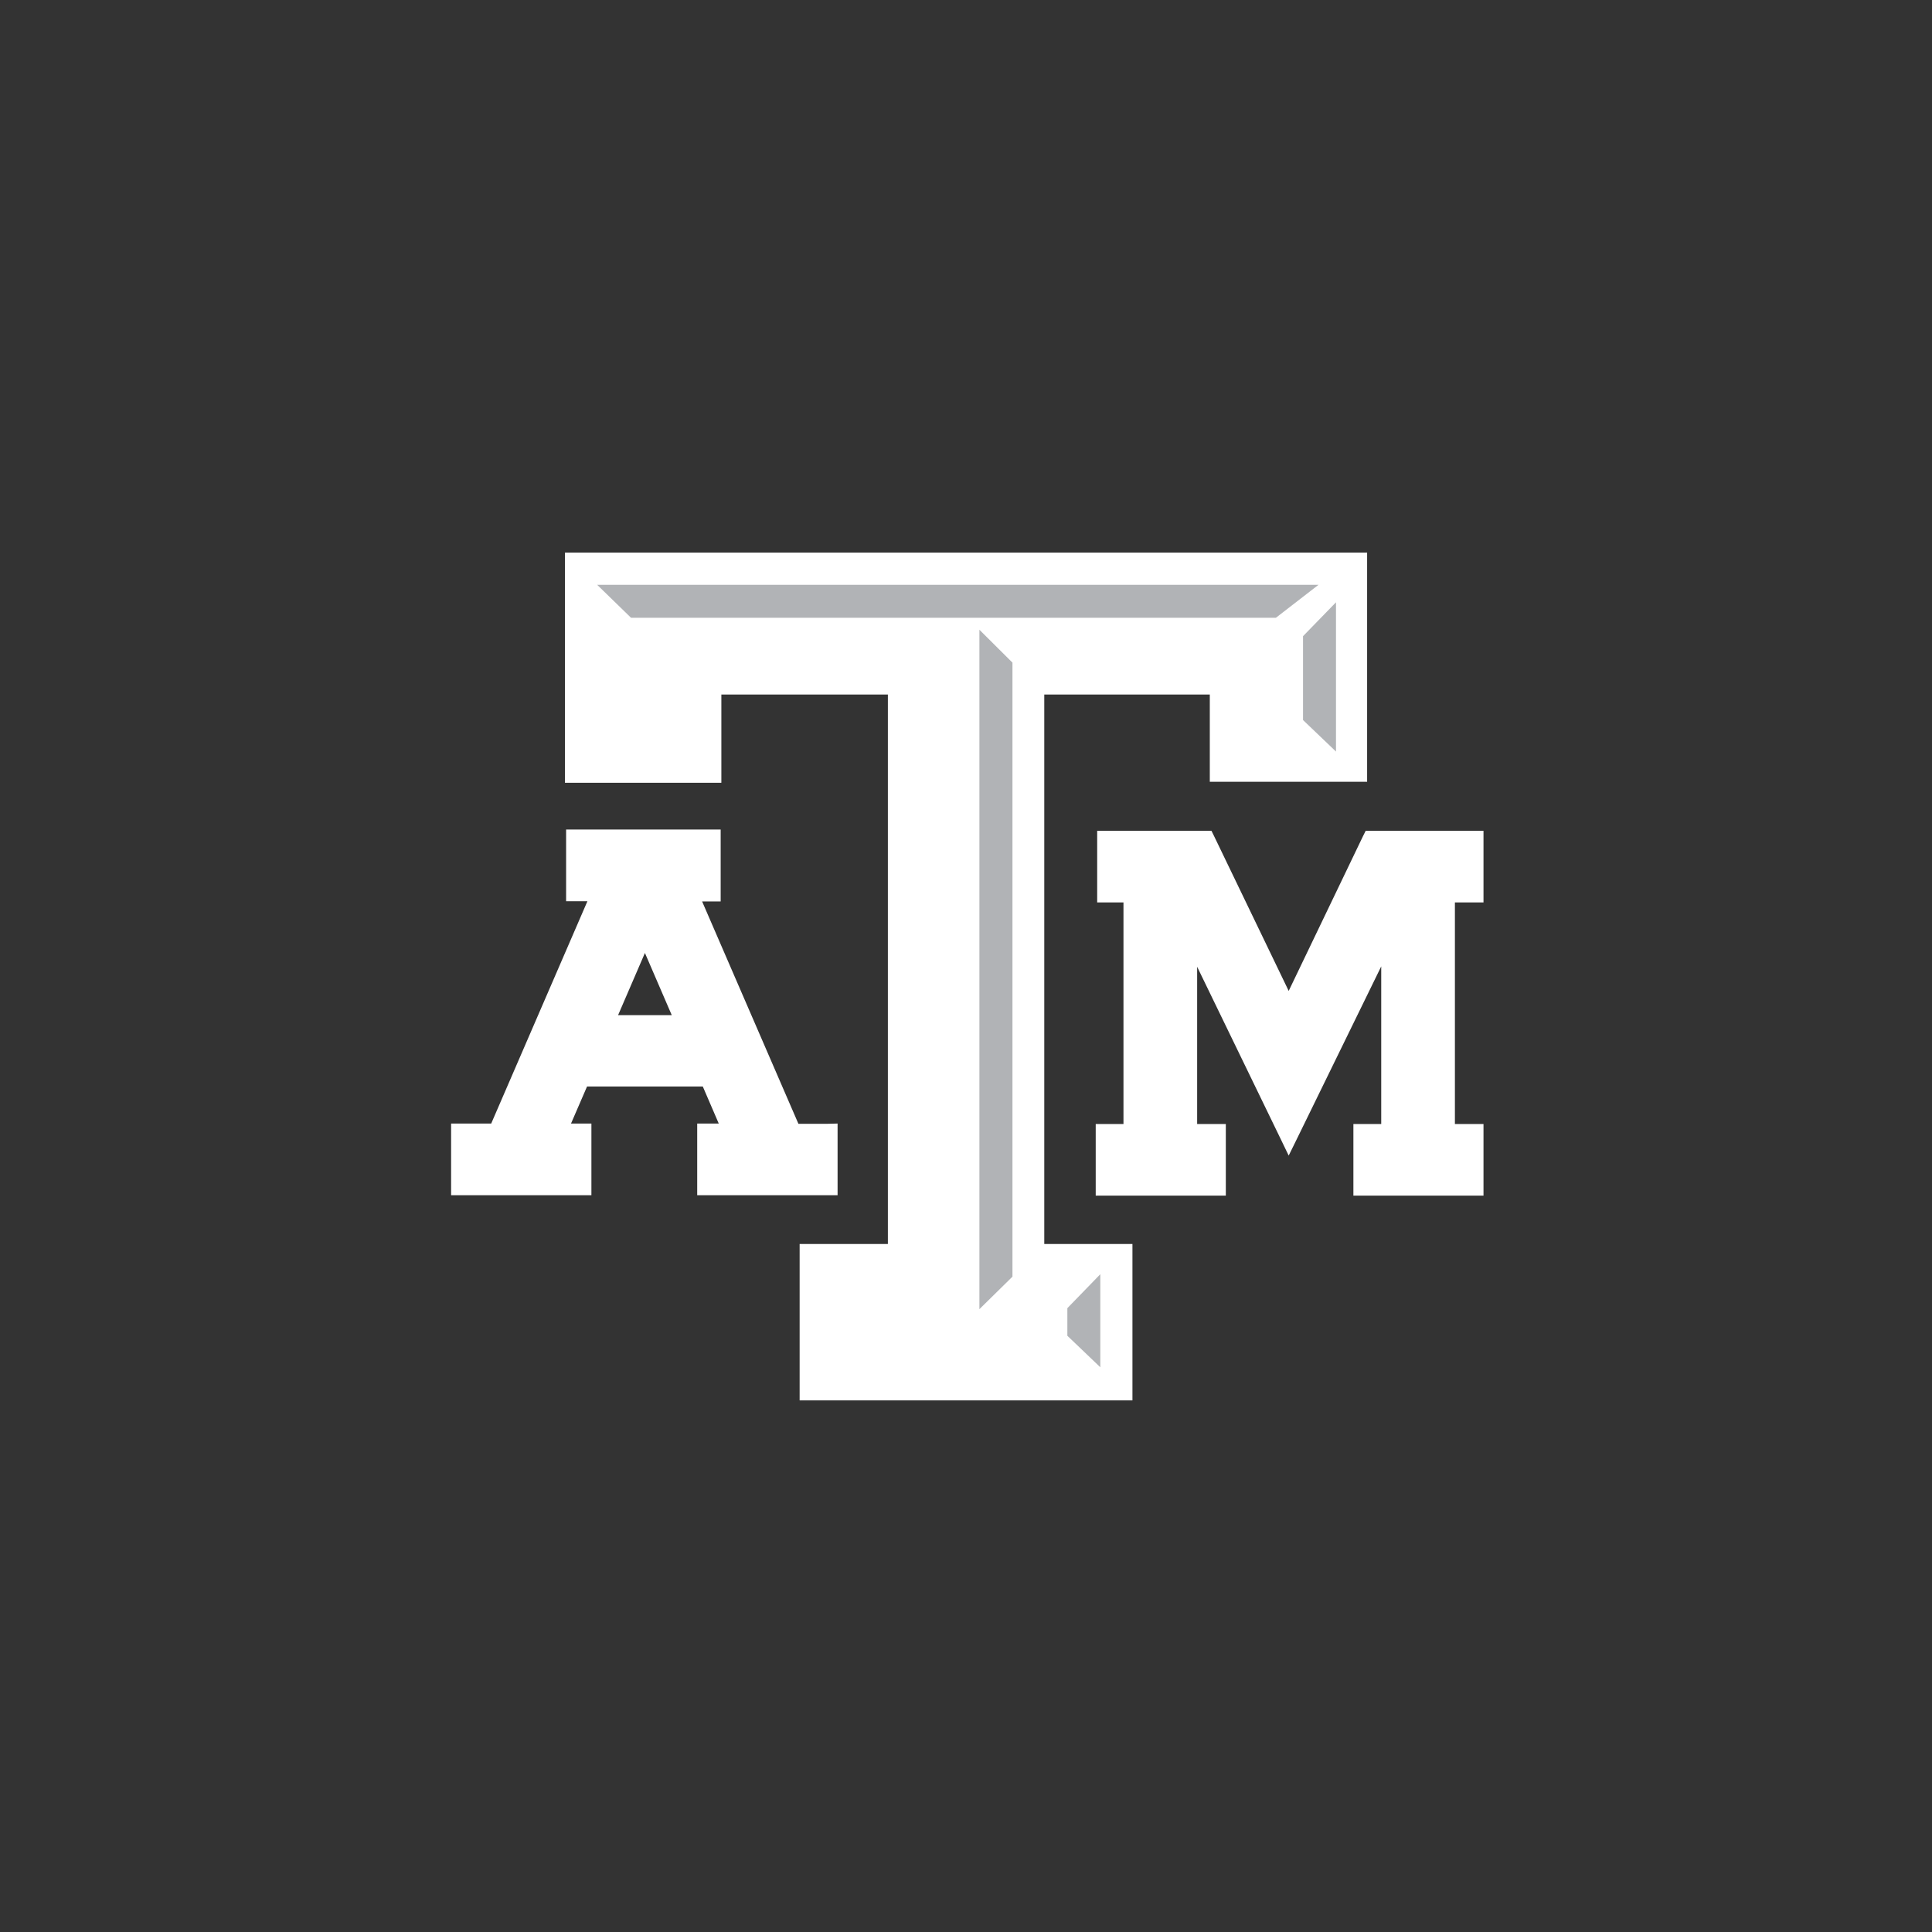
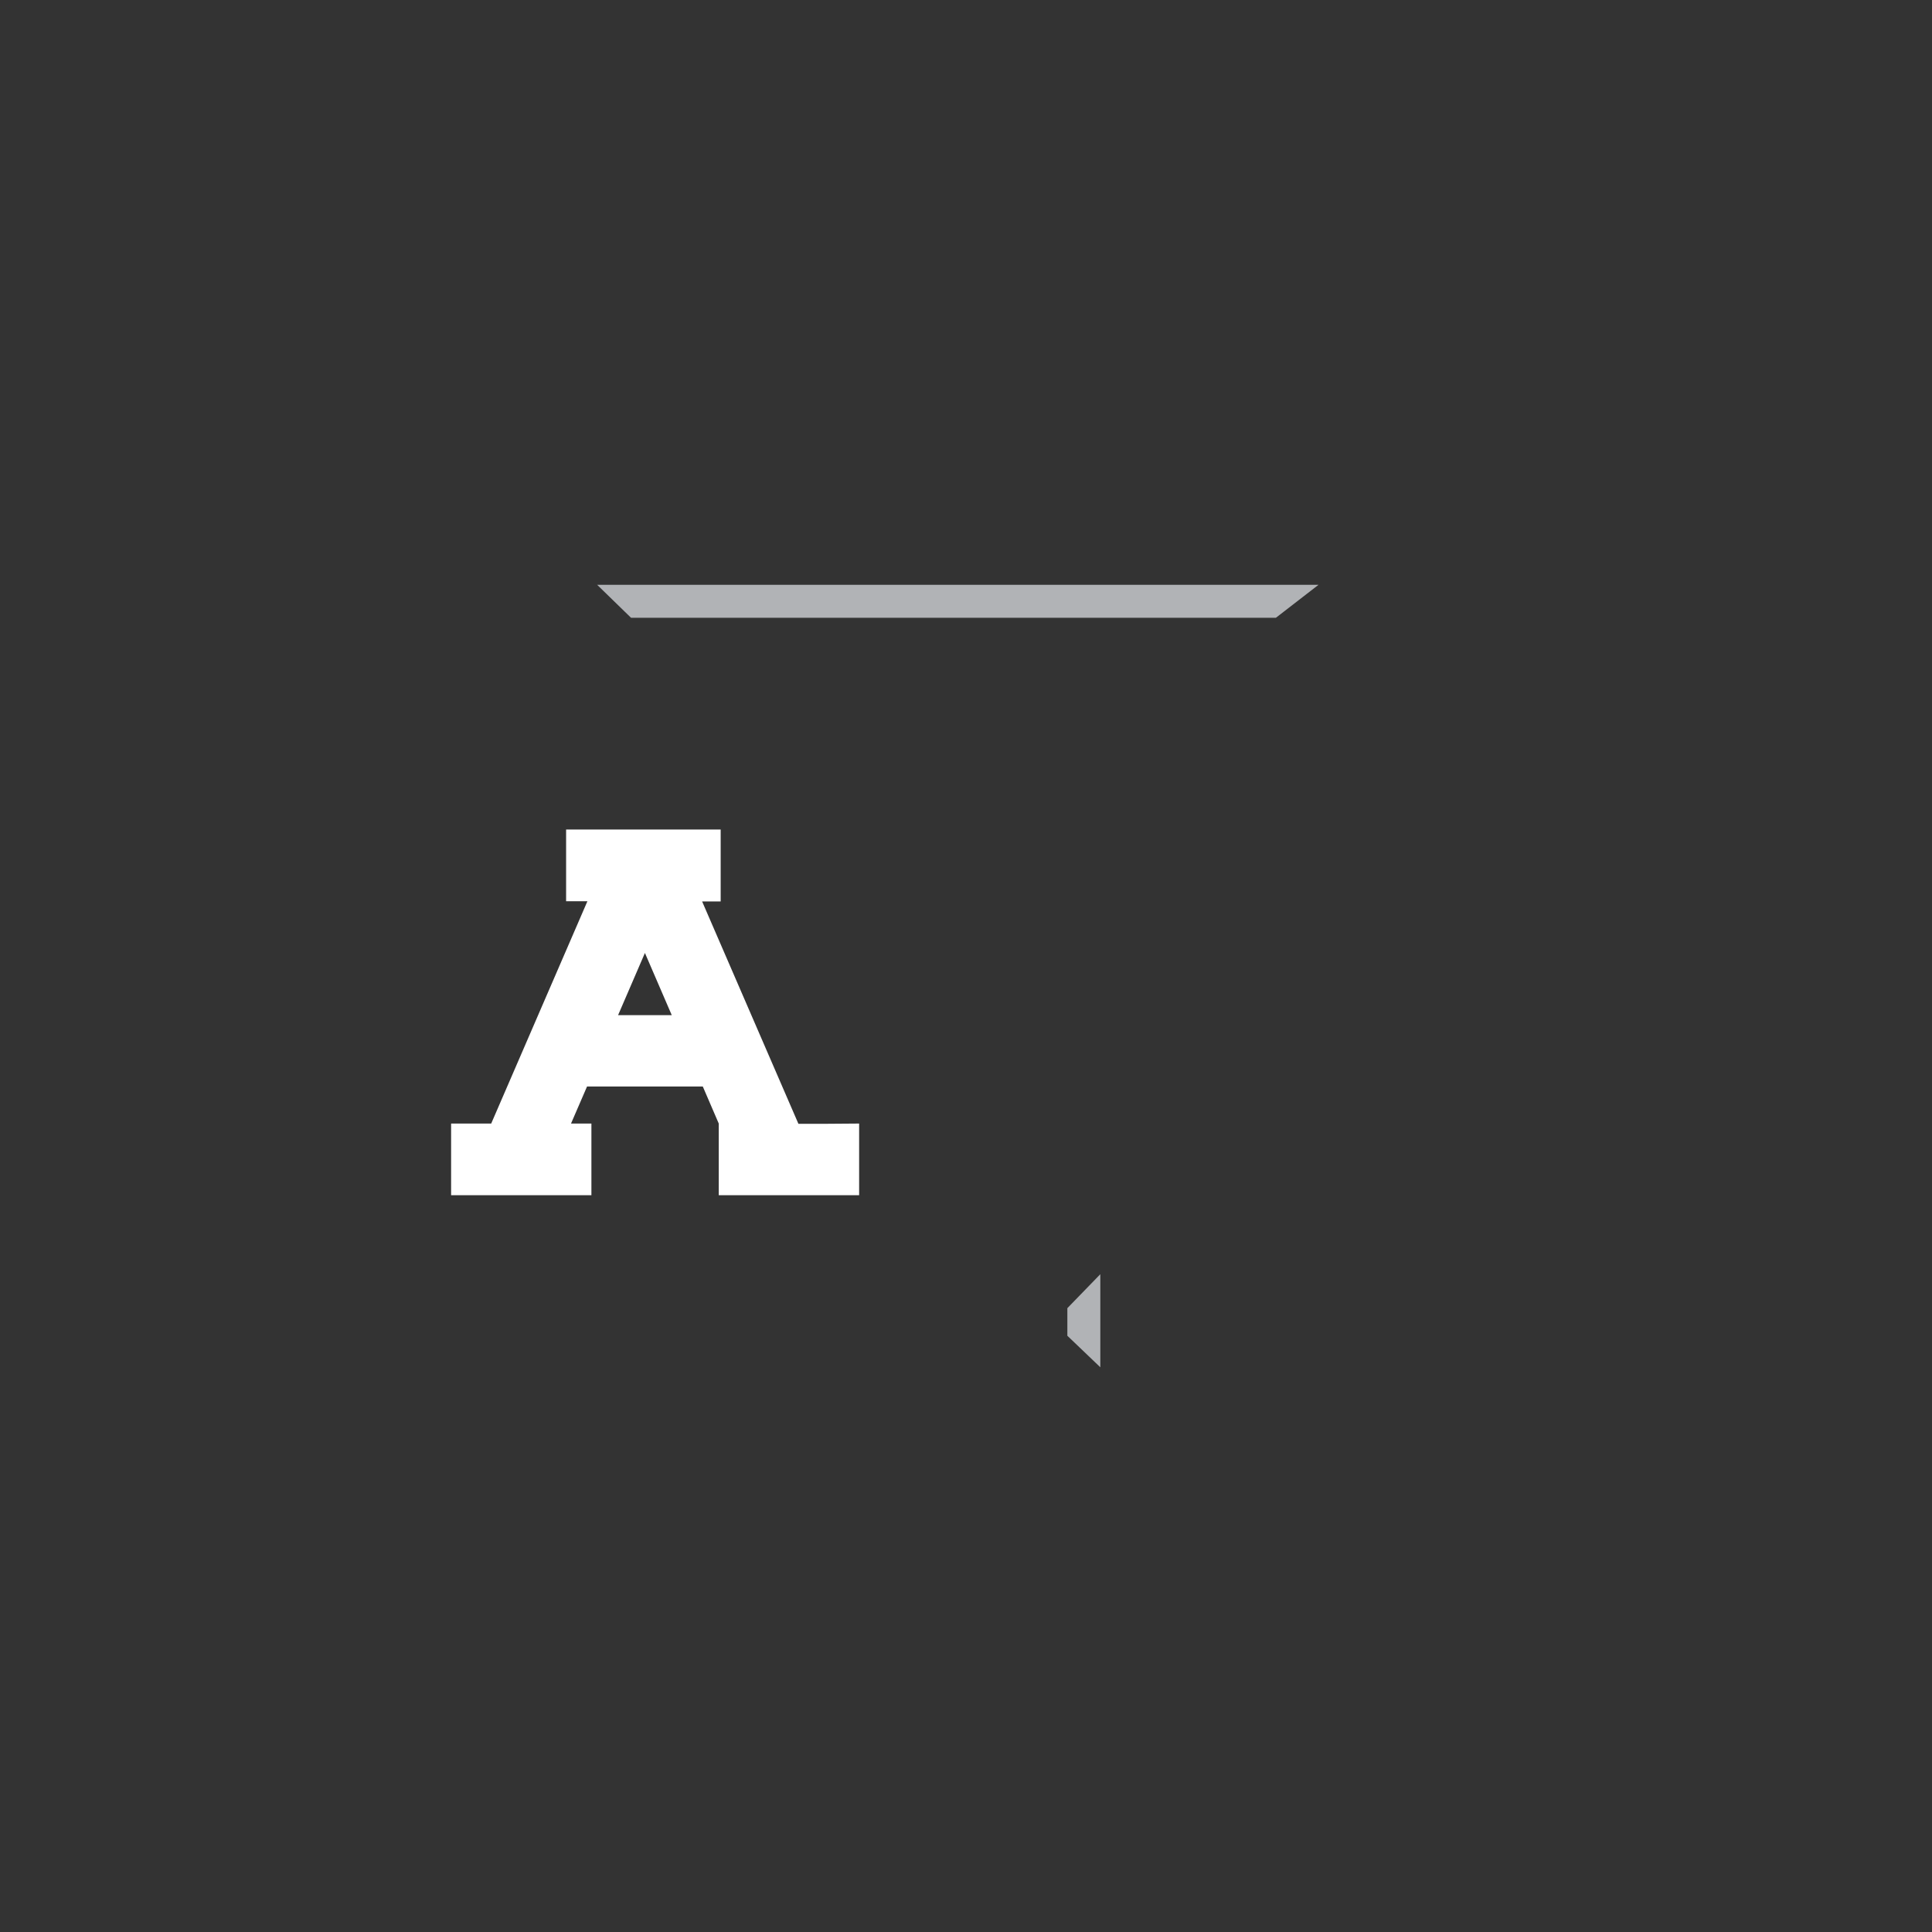
<svg xmlns="http://www.w3.org/2000/svg" viewBox="0 0 252 252">
  <rect x="0" y="0" width="252" height="252" fill="#333333" stroke="none" />
  <defs>
    <style>
      .cls-1 {
        fill: #500000;
      }
      .cls-2 {
        fill: #fff;
      }
      .cls-3 {
        fill: #b1b3b6;
      }
    </style>
  </defs>
-   <polygon class="cls-2" points="192.27 108.37 178.9 108.37 178.13 108.37 177.78 109.07 168.09 129.25 158.36 109.06 158.02 108.37 157.25 108.37 144.33 108.37 143.11 108.37 143.11 109.6 143.11 116.48 143.11 117.71 144.33 117.71 146.54 117.71 146.54 146.61 144.15 146.61 142.92 146.61 142.92 147.84 142.92 154.72 142.92 155.95 144.15 155.95 158.66 155.95 159.89 155.95 159.89 154.72 159.89 147.84 159.89 146.61 158.66 146.61 156.15 146.61 156.15 126.1 166.99 148.45 168.09 150.73 169.21 148.45 180.16 126.05 180.16 146.61 177.77 146.61 176.53 146.61 176.53 147.84 176.53 154.72 176.53 155.95 177.77 155.95 192.27 155.95 193.5 155.95 193.5 154.72 193.5 147.84 193.5 146.61 192.27 146.61 189.77 146.61 189.77 117.71 192.27 117.71 193.5 117.71 193.5 116.48 193.5 109.6 193.5 108.37 192.27 108.37" />
-   <path class="cls-2" d="M108,146.58h-3.86l-12.56-29H94V108.2H73.84v9.35h2.78l-12.55,29H58.84v9.35h18.3v-9.35H74.48l2.09-4.83h15.1l2.08,4.83H90.94v9.35h18.31v-9.35ZM87.62,132.41h-7l3.5-8.11Z" />
-   <polygon class="cls-2" points="176.91 72.08 75.1 72.08 73.69 72.08 73.69 73.49 73.69 100.69 73.69 102.1 75.1 102.1 92.68 102.1 94.09 102.1 94.09 100.69 94.09 90.59 115.81 90.59 115.81 162.26 105.7 162.26 104.3 162.26 104.3 163.67 104.3 181.25 104.3 182.66 105.7 182.66 146.3 182.66 147.71 182.66 147.71 181.25 147.71 163.67 147.71 162.26 146.3 162.26 136.21 162.26 136.21 90.59 157.8 90.59 157.8 100.56 157.8 101.97 159.21 101.97 176.91 101.97 178.32 101.97 178.32 100.56 178.32 73.49 178.32 72.08 176.91 72.08" />
+   <path class="cls-2" d="M108,146.58h-3.86l-12.56-29H94V108.2H73.84v9.35h2.78l-12.55,29H58.84v9.35h18.3v-9.35H74.48l2.09-4.83h15.1l2.08,4.83v9.35h18.31v-9.35ZM87.62,132.41h-7l3.5-8.11Z" />
  <polygon class="cls-3" points="139.22 170.63 143.52 166.2 143.52 178.34 139.22 174.23 139.22 170.63" />
-   <polygon class="cls-3" points="132.06 166.52 127.75 170.76 127.75 82.14 132.06 86.43 132.06 166.52" />
  <polygon class="cls-3" points="82.31 80.58 77.89 76.28 171.98 76.28 166.42 80.58 82.31 80.58" />
-   <polygon class="cls-3" points="174.26 98.03 169.96 93.92 169.96 82.98 174.26 78.56 174.26 98.03" />
</svg>